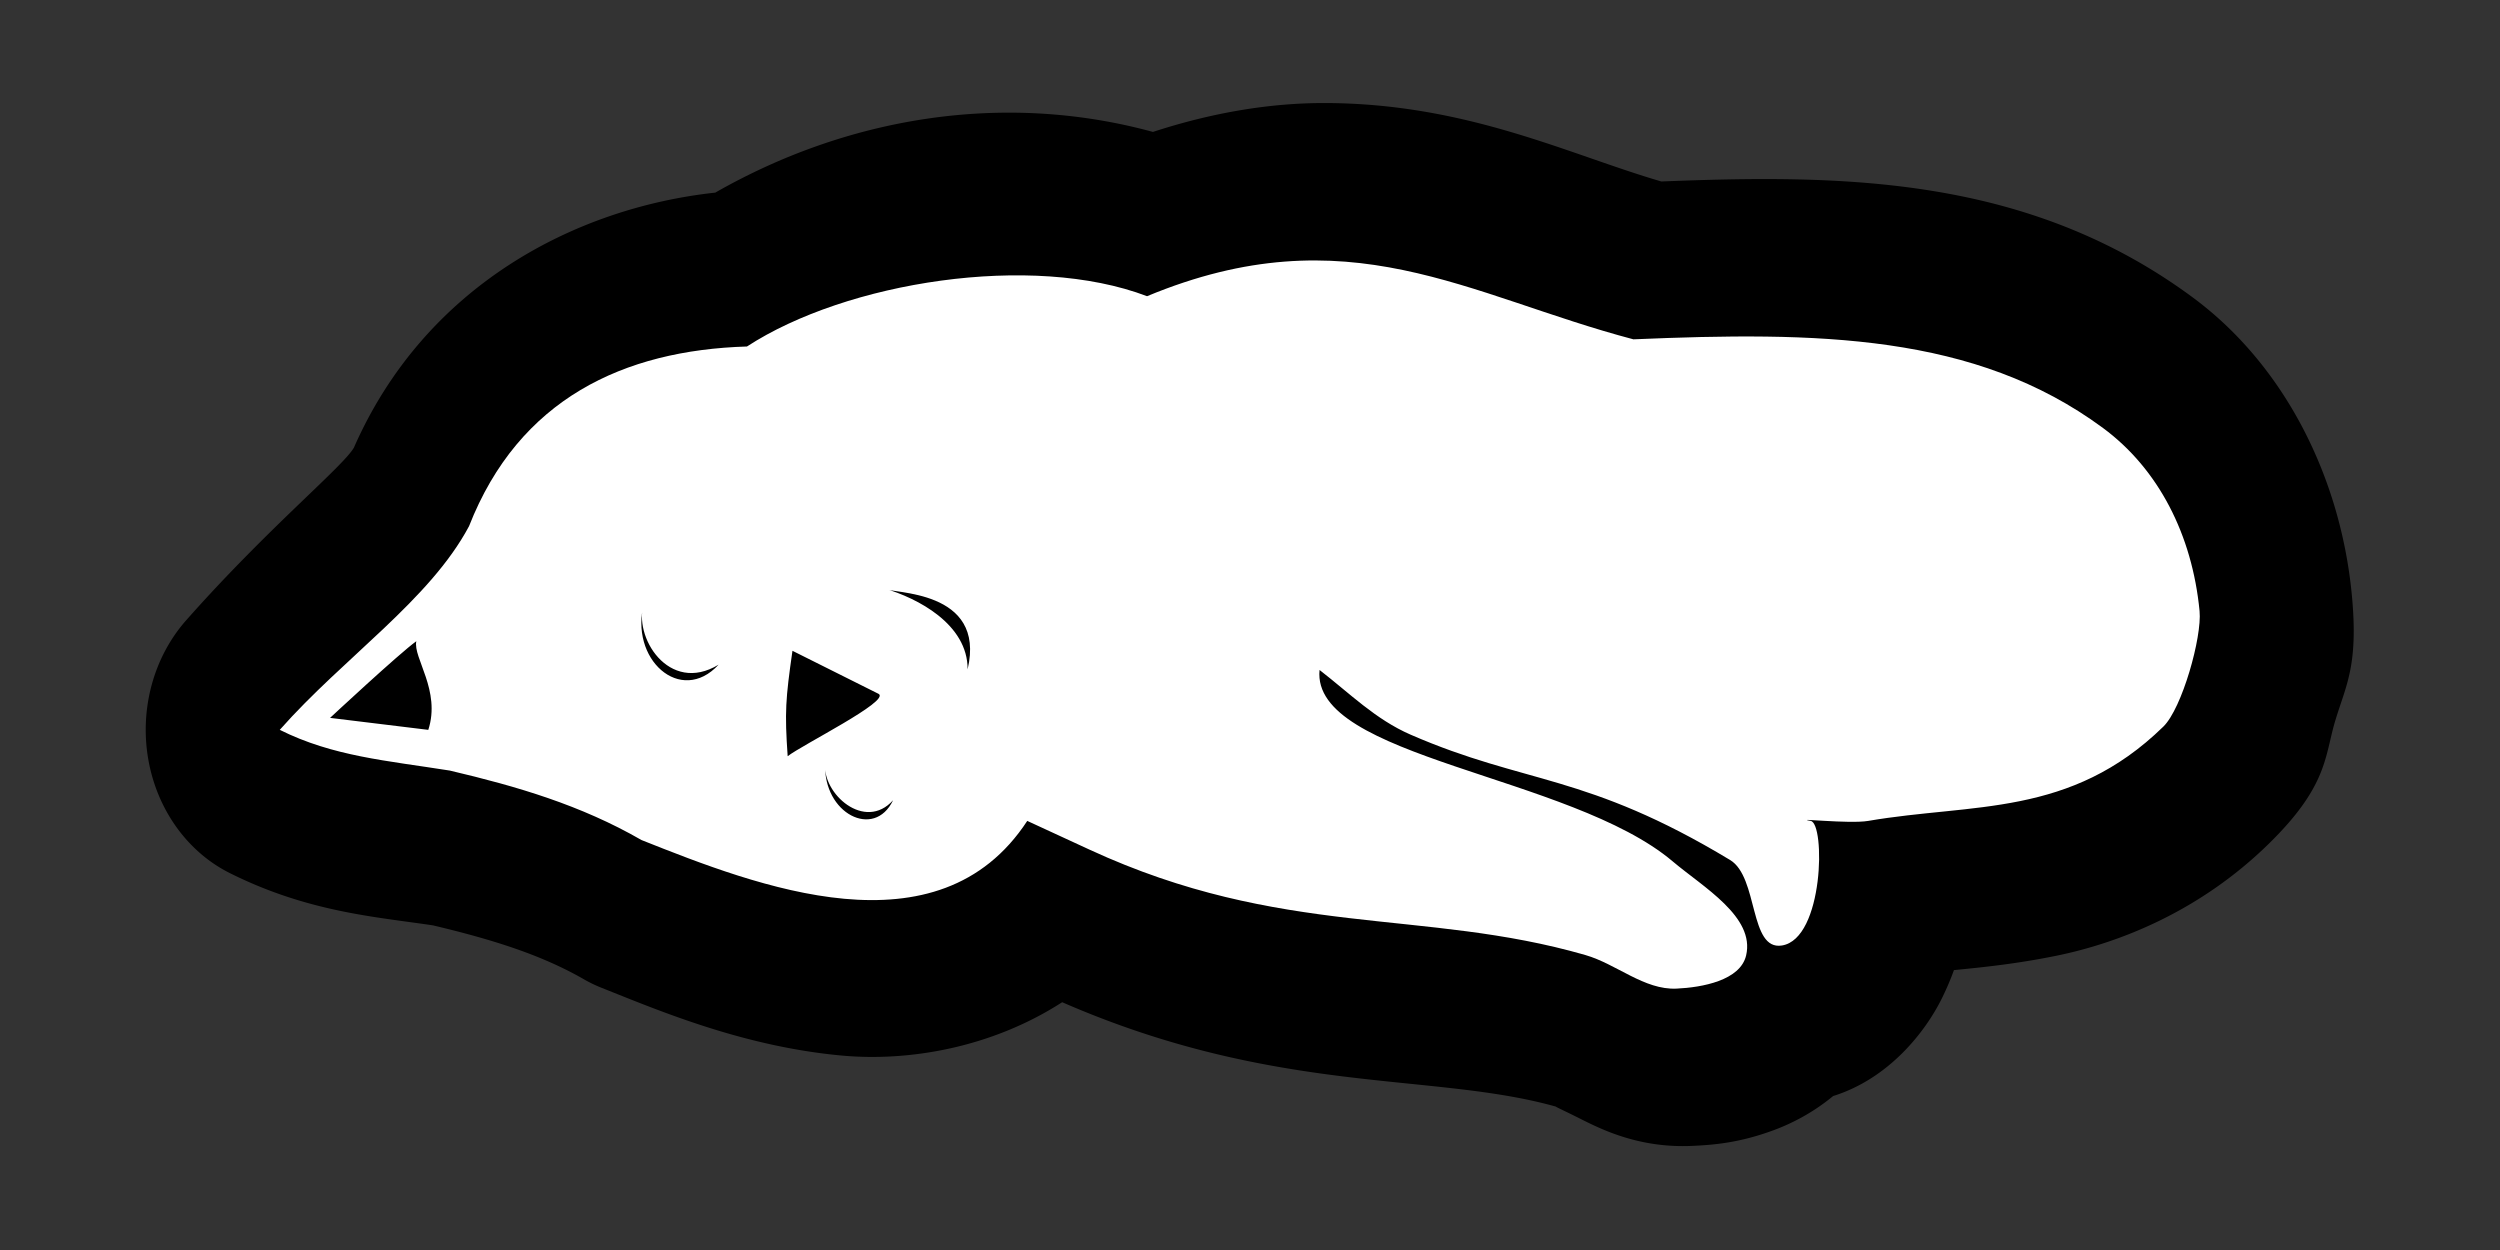
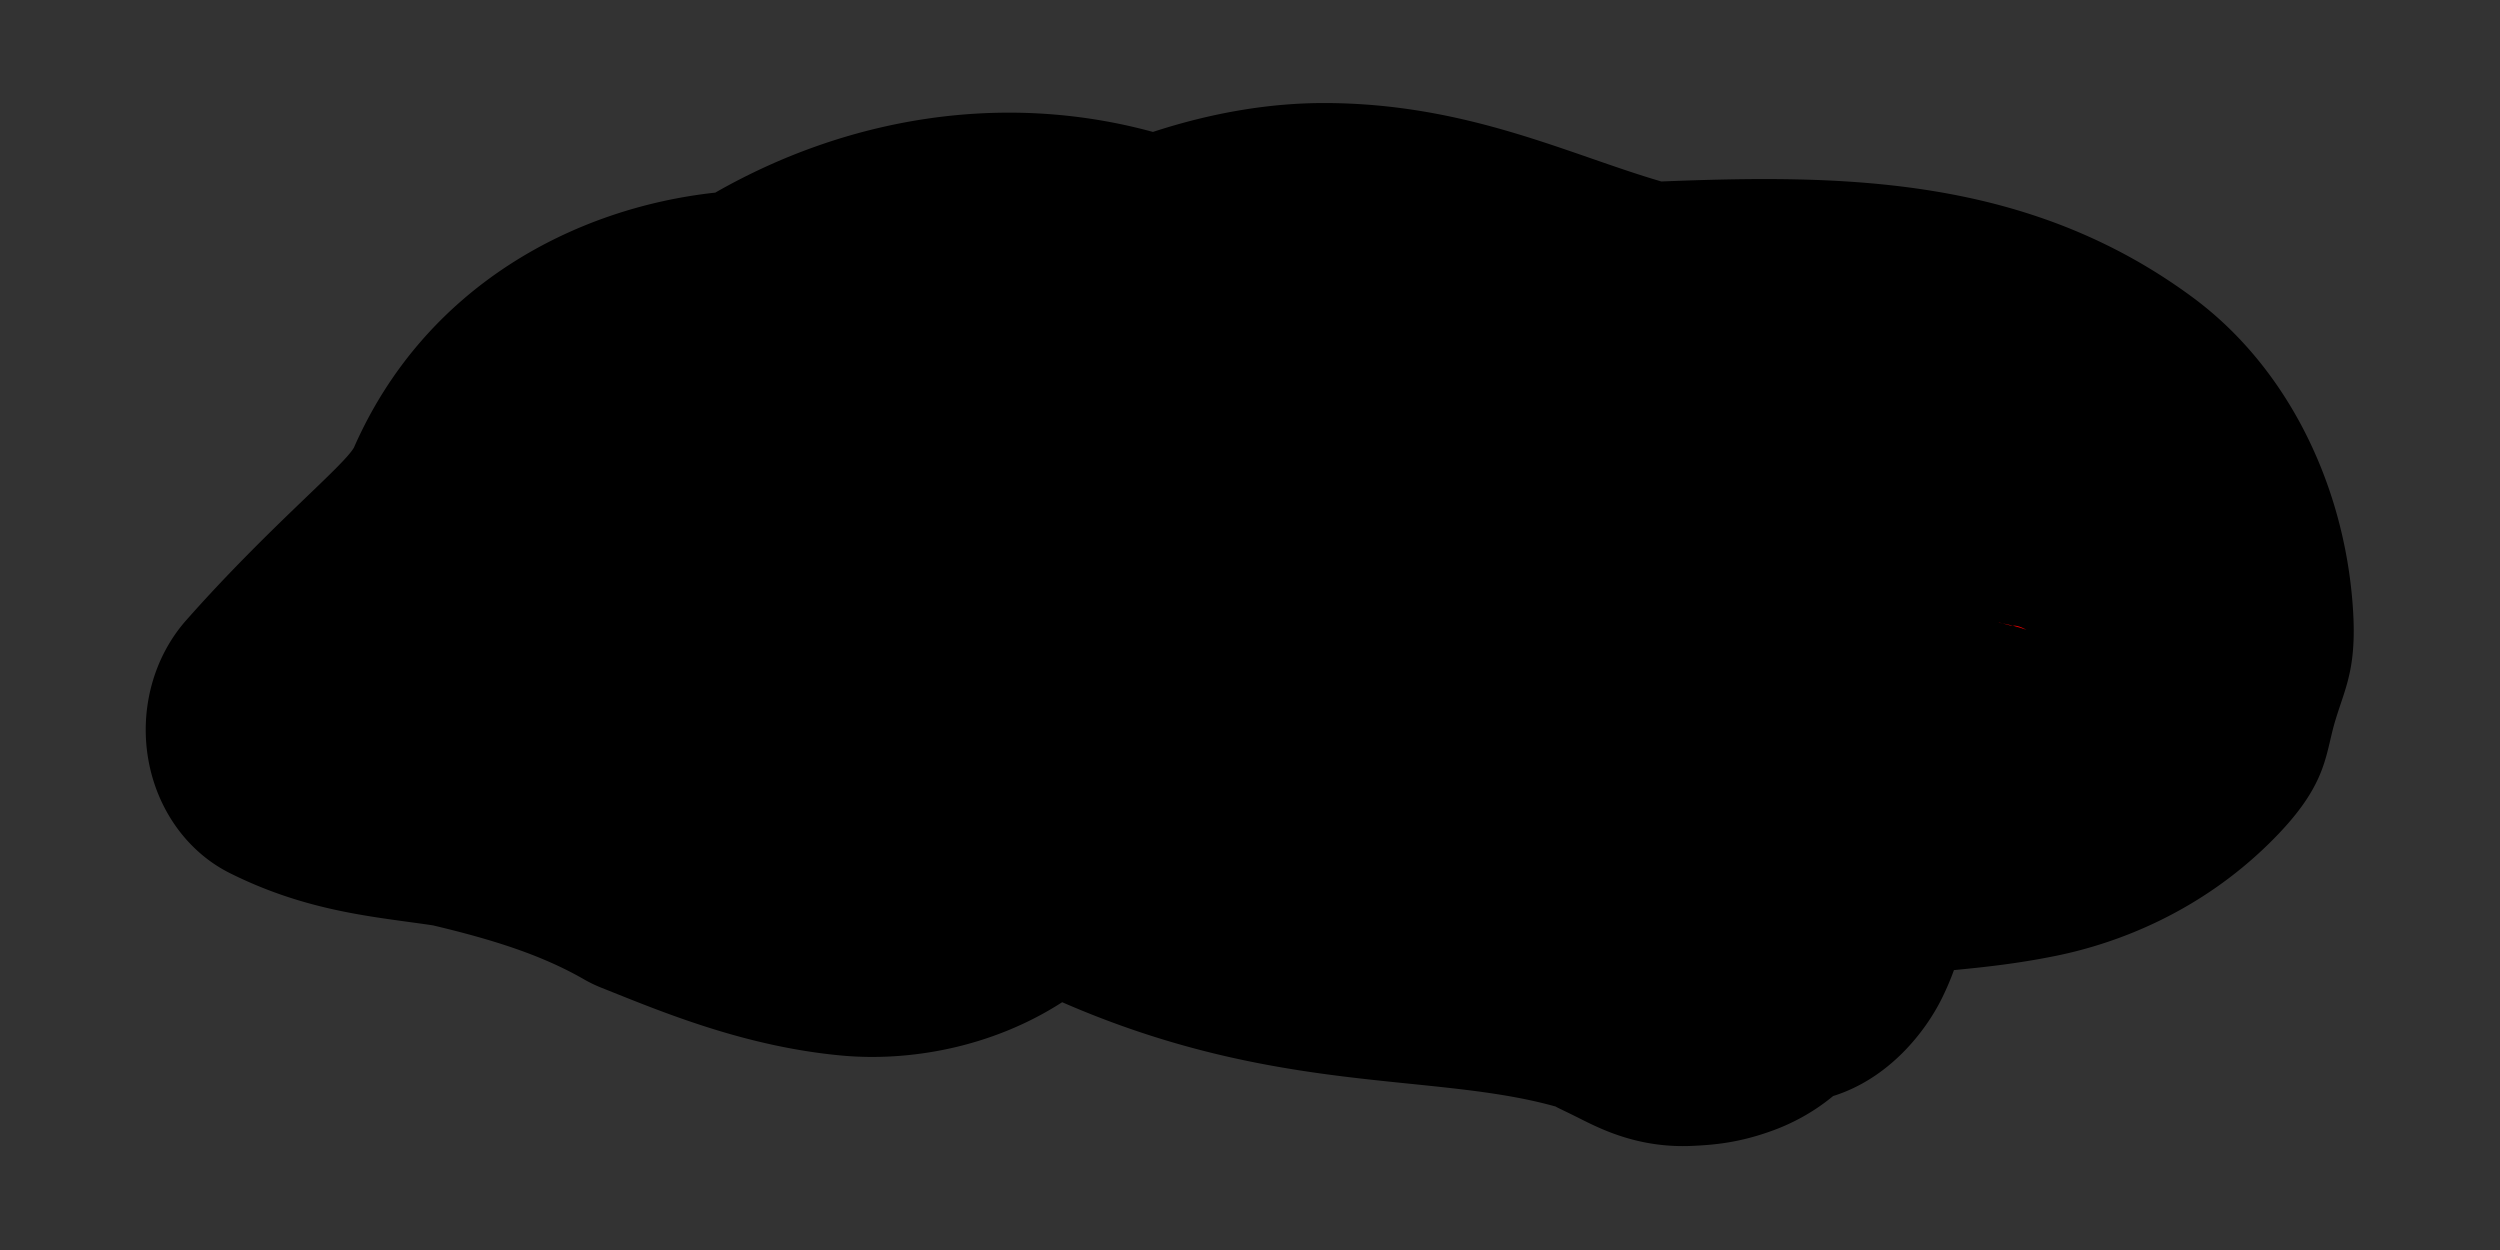
<svg xmlns="http://www.w3.org/2000/svg" xmlns:ns1="http://sodipodi.sourceforge.net/DTD/sodipodi-0.dtd" xmlns:ns2="http://www.inkscape.org/namespaces/inkscape" id="svg2" ns1:docname="cat-sleeping.svg" viewBox="0 0 600 300" version="1.1" ns2:version="0.48.2 r9819" width="100%" height="100%">
  <rect x="0" y="0" width="600" height="300" fill="#333333" stroke="none" />
  <defs id="defs55" />
  <ns1:namedview id="namedview4" bordercolor="#666666" ns2:pageshadow="2" guidetolerance="10" pagecolor="#ffffff" gridtolerance="10" ns2:window-maximized="0" ns2:zoom="0.7048082" objecttolerance="10" borderopacity="1" ns2:current-layer="g3871" ns2:cx="-12.260948" ns2:cy="138.65156" ns2:window-y="18" ns2:window-x="15" ns2:window-width="1593" showgrid="false" ns2:pageopacity="0" ns2:window-height="768" borderlayer="true" ns2:showpageshadow="false" />
  <g id="g4062" transform="matrix(1.106,0,0,1.213,132.253,-269.548)">
    <g id="g3881">
      <g transform="matrix(1.156,0,0,1.156,9.626,95.186)" id="g3871">
        <g id="g3007" transform="matrix(0.803,0,0,0.803,48.175,17.898)">
          <path ns2:connector-curvature="0" id="path3005" d="m 110.587,136.521 c -12.583,-0.029 -26.122,1.949 -40.25,6.156 -35.421,-8.823 -71.839,-2.935 -102.312,12.938 -32.891,3.256 -67.883,19.943 -84.469,54.344 -2.548,4.067 -20.11,17.113 -39.219,36.812 a 33.552,33.552 0 0 0 10.188,53.875 c 18.394,8.386 34.355,9.339 47.531,11.156 14.257,3.093 25.483,6.356 35.344,11.531 a 33.552,33.552 0 0 0 4.156,1.812 c 13.601,4.932 33.131,12.495 56.094,14.406 15.512,1.291 34.855,-1.61 51.469,-11.375 50.178,19.936 86.476,14.836 115.406,22.25 0.042,0.104 2.045,0.91 5.719,2.594 4.898,2.245 13.74,6.299 26.125,5.781 5.063,-0.212 11.084,-0.629 19.25,-3.406 3.693,-1.256 8.791,-3.488 13.719,-7.219 13.136,-3.745 21.632,-13.795 25.438,-20.844 1.136,-2.104 2.052,-4.084 2.812,-6 6.94,-0.618 14.594,-1.333 23.781,-3.031 15.198,-2.809 33.82,-9.649 49.719,-23.812 13.932,-12.411 13.117,-18.654 15.625,-26.281 2.508,-7.627 5.479,-11.767 3.875,-26.938 -2.632,-24.885 -15.625,-48.808 -37.219,-63.344 -38.691,-26.045 -82.09,-26.197 -124.188,-24.687 -21.734,-5.785 -45.431,-16.642 -78.594,-16.719 z" style="fill:#000000;fill-opacity:1;stroke:#000000;stroke-width:0;stroke-linecap:butt;stroke-linejoin:miter;stroke-miterlimit:4;stroke-opacity:1" />
          <path ns2:connector-curvature="0" id="path2999" d="m 268.154,247.295 c -1.64,-0.53 12.264,3.001 2.531,0.562 0.744,0.197 1.14,-0.35 3.875,0.938 -1.944,-0.622 -4.065,-1.128 -6.406,-1.5 z" style="fill:#ff0000;fill-opacity:1;stroke:#000000;stroke-width:0;stroke-linecap:butt;stroke-linejoin:miter;stroke-miterlimit:4;stroke-opacity:1" />
-           <path ns2:connector-curvature="0" d="m -48.577,242.947 c -3.706,12.067 8.53,22.048 17.381,13.277 -11.647,6.463 -20.205,-6.097 -17.381,-13.277 z m 56.211,-2.934 c 7.566,2.004 19.434,7.548 19.381,17.215 4.434,-17.23 -18.062,-16.064 -19.381,-17.215 z m -109.495,11.216 c -3.92,2.553 -20.162,16.342 -20.162,16.342 l 22.963,2.553 c 2.985,-8.378 -3.62,-15.389 -2.8,-18.895 z m 95.571,26.045 c -0.501,10.693 11.471,16.257 15.881,7.854 -6.618,6.717 -16.586,-1.429 -15.881,-7.854 z m -7.641,-24.002 c -1.613,10.29 -1.837,13.062 -1.12,22.47 3.373,-2.417 23.996,-11.756 21.282,-13.278 -6.721,-3.064 -13.442,-6.128 -20.162,-9.192 z m -10.641,-64.856 c 23.233,-13.798 66.605,-20.077 93.531,-10.724 46.927,-17.763 74.922,-0.138 113.693,9.192 42.89,-1.653 79.815,-1.271 109.772,18.895 12.976,8.735 20.863,22.781 22.58,39.023 0.587,5.55 -4.089,20.729 -8.463,24.626 -21.751,19.376 -44.575,16.273 -69.003,20.103 -4.416,0.692 -17.856,-0.701 -13.442,0 3.418,0.543 3.116,25.116 -6.721,26.555 -7.692,1.126 -5.462,-14.562 -12.117,-18.222 -33.758,-18.571 -47.758,-16.025 -74.693,-26.717 -8.225,-3.265 -14.241,-8.818 -21.282,-13.788 -2.012,18.729 58.667,22.365 82.561,40.806 7.095,5.476 19.292,11.797 17.157,20.046 -1.38,5.331 -10.268,6.817 -16.269,7.068 -7.552,0.316 -14.019,-5.236 -21.282,-7.15 -37.956,-9.998 -70.98,-3.552 -115.933,-22.47 l -14.562,-6.128 c -20.829,29.021 -63.122,13.894 -90.17,4.085 -14.223,-7.464 -29.058,-11.431 -44.805,-14.81 -14.783,-2.14 -27.353,-3.023 -39.764,-8.682 15.011,-15.475 35.042,-27.651 44.245,-43.408 11.664,-27.136 36.177,-37.506 64.967,-38.301 z" style="fill:#ffffff;fill-opacity:1;stroke:#000000;stroke-width:0;stroke-linecap:butt;stroke-linejoin:miter;stroke-miterlimit:4;stroke-opacity:1;stroke-dasharray:none" id="path3869" />
        </g>
      </g>
    </g>
  </g>
</svg>